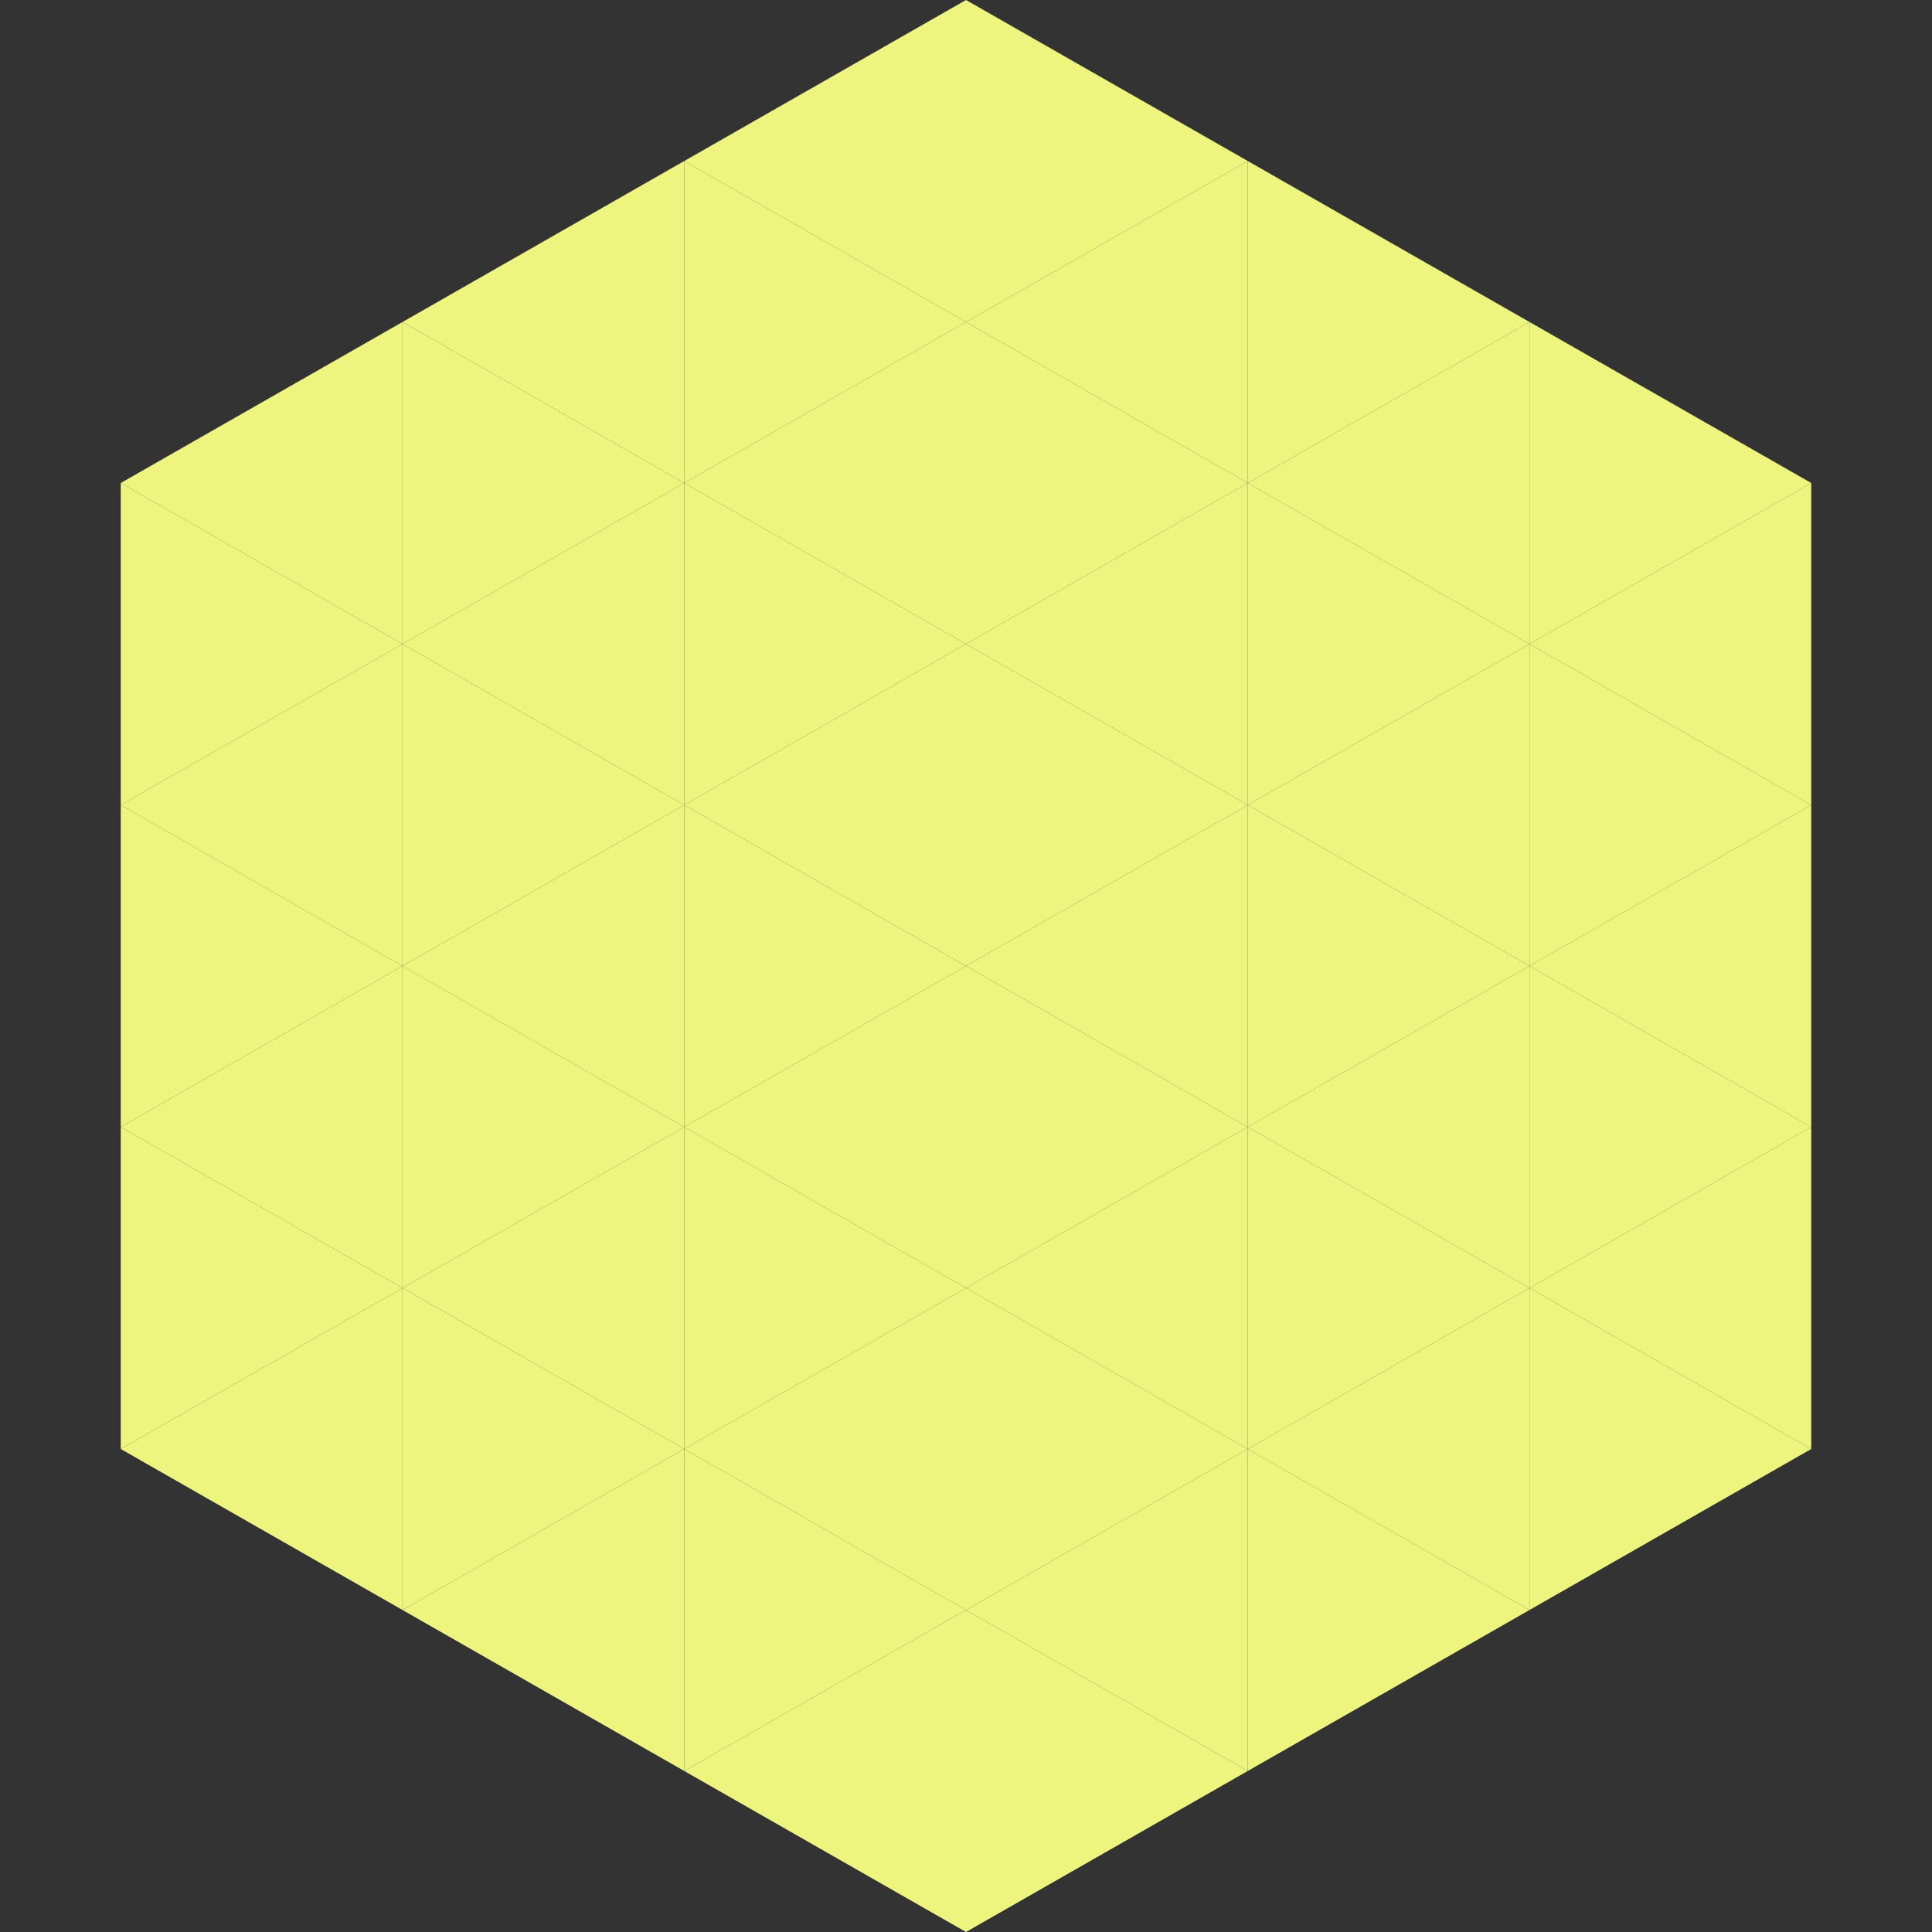
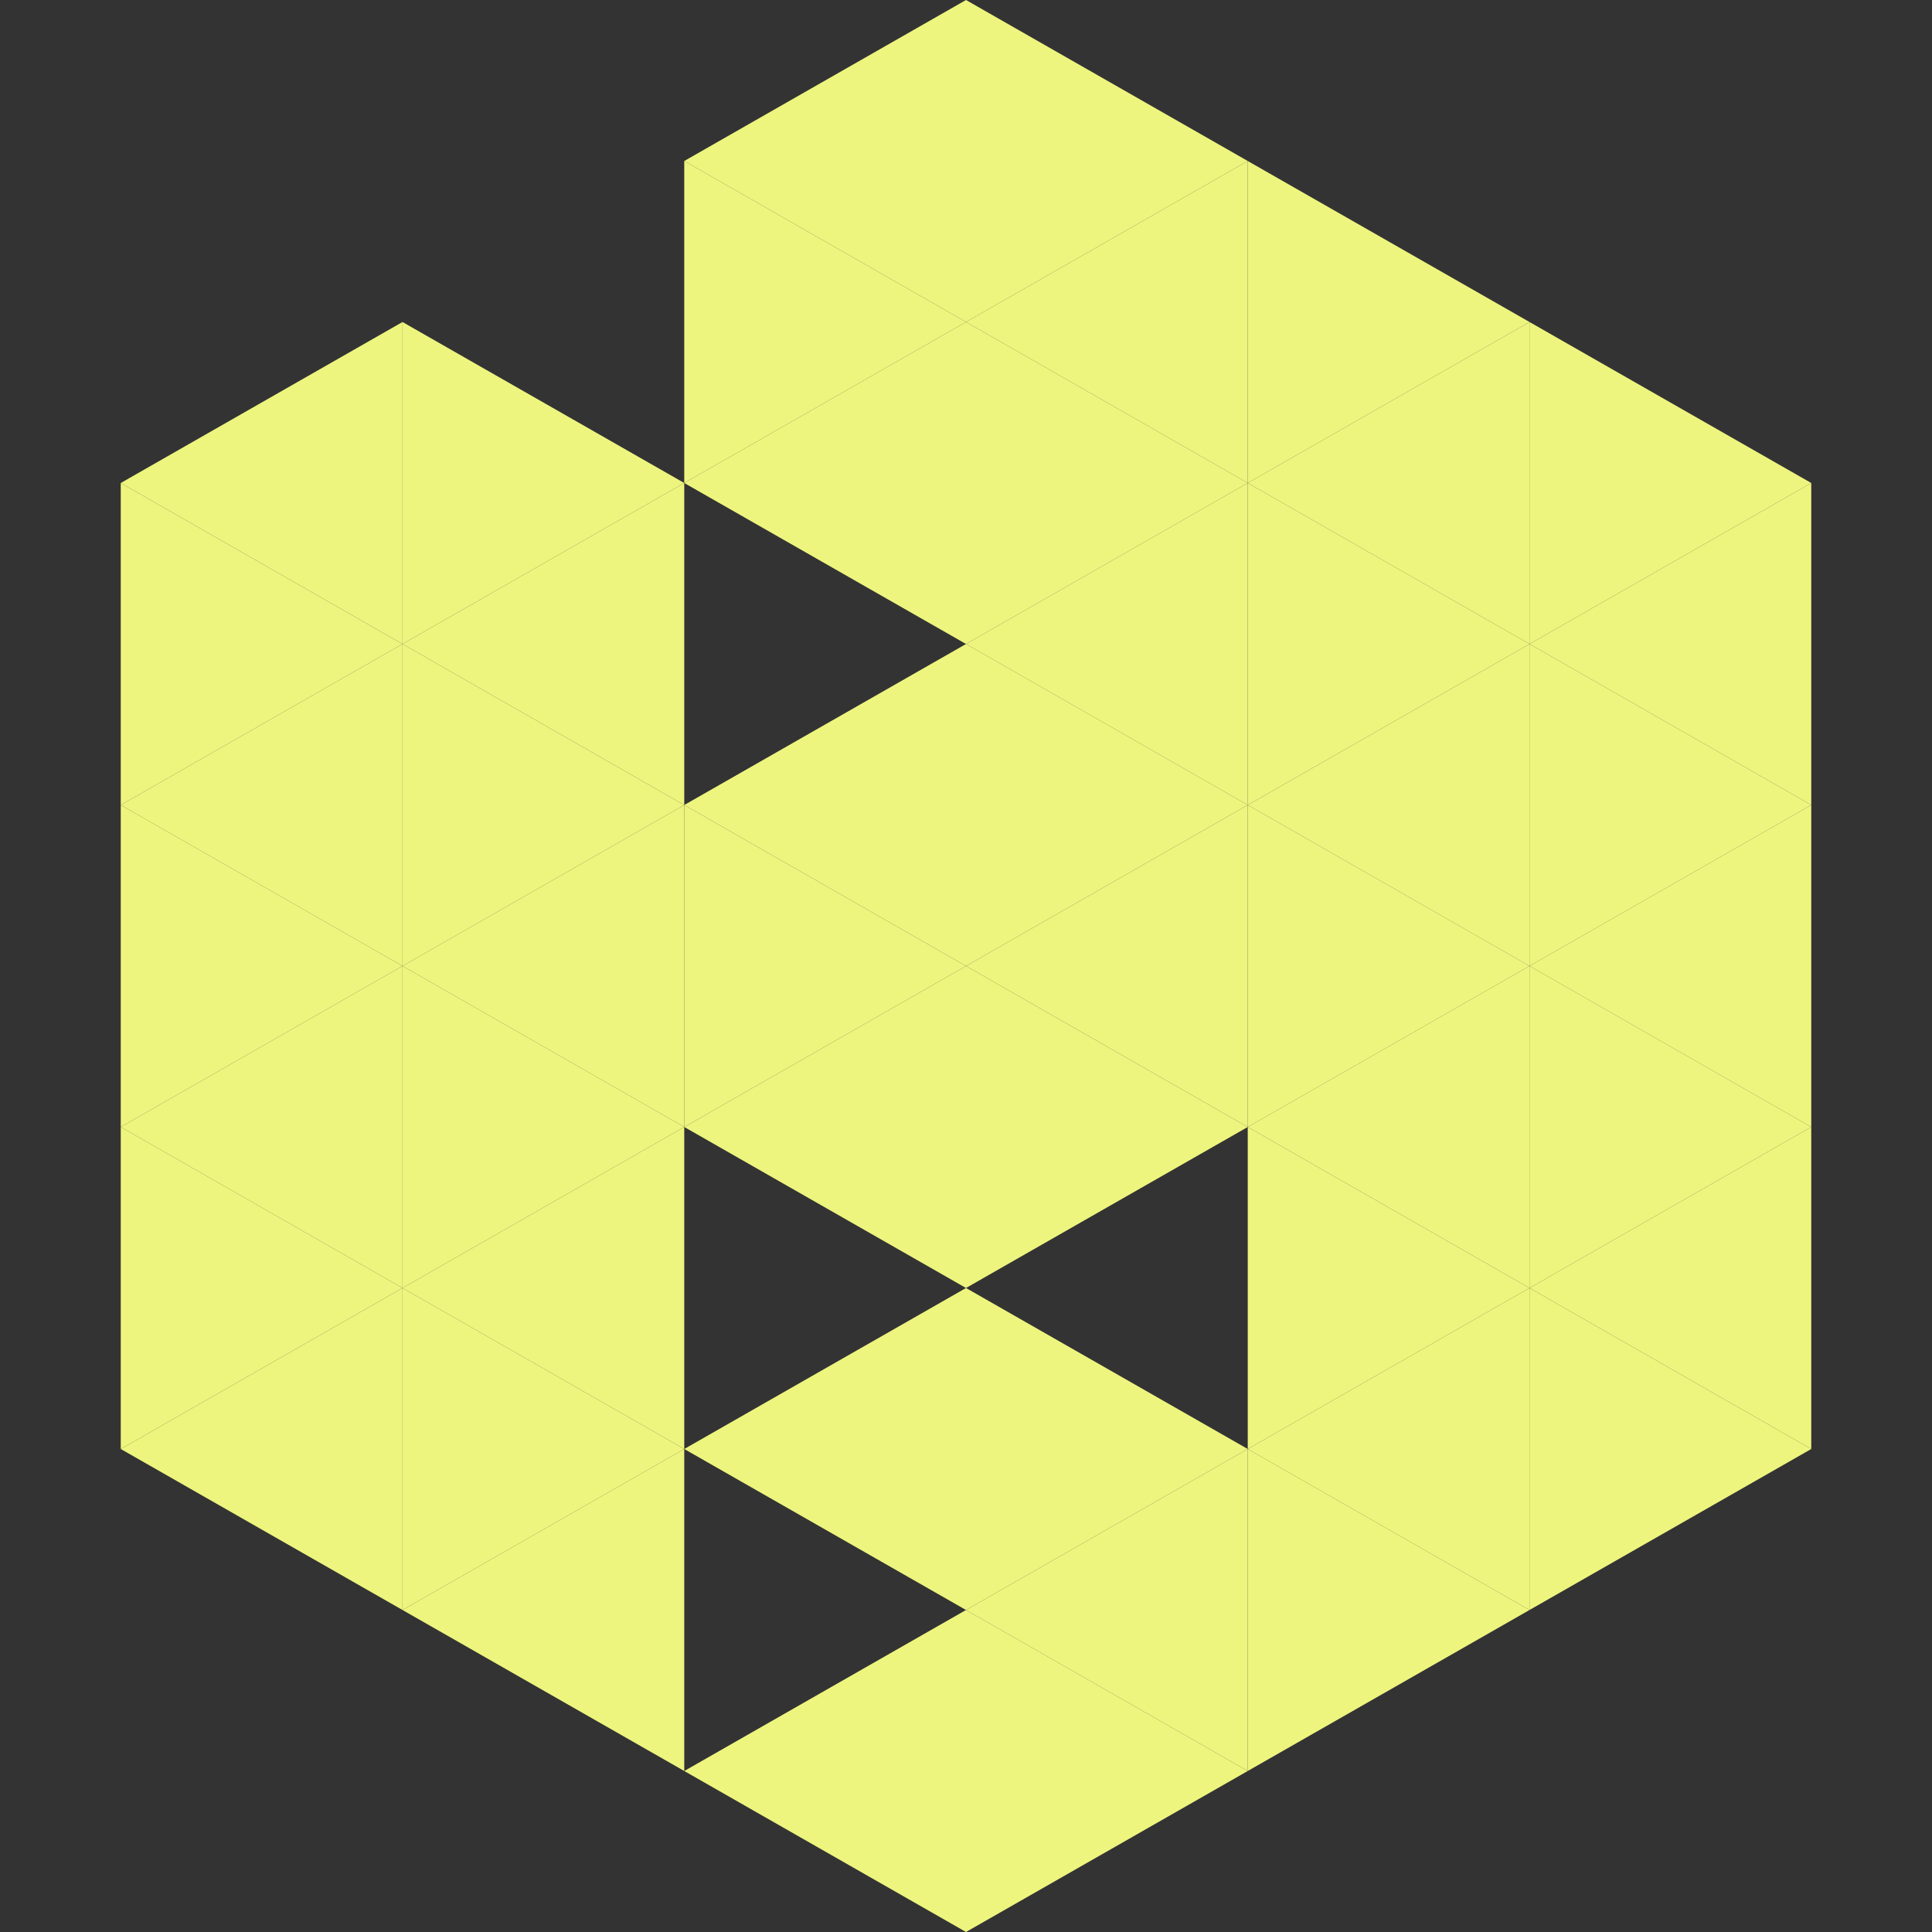
<svg xmlns="http://www.w3.org/2000/svg" width="240" height="240">
  <rect width="100%" height="100%" fill="#333333" stroke="none" />
  <polygon points="50,40 15,60 50,80" style="fill:rgb(238,245,126)" />
  <polygon points="190,40 225,60 190,80" style="fill:rgb(238,245,126)" />
  <polygon points="15,60 50,80 15,100" style="fill:rgb(238,245,126)" />
  <polygon points="225,60 190,80 225,100" style="fill:rgb(238,245,126)" />
  <polygon points="50,80 15,100 50,120" style="fill:rgb(238,245,126)" />
  <polygon points="190,80 225,100 190,120" style="fill:rgb(238,245,126)" />
  <polygon points="15,100 50,120 15,140" style="fill:rgb(238,245,126)" />
  <polygon points="225,100 190,120 225,140" style="fill:rgb(238,245,126)" />
  <polygon points="50,120 15,140 50,160" style="fill:rgb(238,245,126)" />
  <polygon points="190,120 225,140 190,160" style="fill:rgb(238,245,126)" />
  <polygon points="15,140 50,160 15,180" style="fill:rgb(238,245,126)" />
  <polygon points="225,140 190,160 225,180" style="fill:rgb(238,245,126)" />
  <polygon points="50,160 15,180 50,200" style="fill:rgb(238,245,126)" />
  <polygon points="190,160 225,180 190,200" style="fill:rgb(238,245,126)" />
  <polygon points="15,180 50,200 15,220" style="fill:rgb(255,255,255); fill-opacity:0" />
  <polygon points="225,180 190,200 225,220" style="fill:rgb(255,255,255); fill-opacity:0" />
  <polygon points="50,0 85,20 50,40" style="fill:rgb(255,255,255); fill-opacity:0" />
  <polygon points="190,0 155,20 190,40" style="fill:rgb(255,255,255); fill-opacity:0" />
-   <polygon points="85,20 50,40 85,60" style="fill:rgb(238,245,126)" />
  <polygon points="155,20 190,40 155,60" style="fill:rgb(238,245,126)" />
  <polygon points="50,40 85,60 50,80" style="fill:rgb(238,245,126)" />
  <polygon points="190,40 155,60 190,80" style="fill:rgb(238,245,126)" />
  <polygon points="85,60 50,80 85,100" style="fill:rgb(238,245,126)" />
  <polygon points="155,60 190,80 155,100" style="fill:rgb(238,245,126)" />
  <polygon points="50,80 85,100 50,120" style="fill:rgb(238,245,126)" />
  <polygon points="190,80 155,100 190,120" style="fill:rgb(238,245,126)" />
  <polygon points="85,100 50,120 85,140" style="fill:rgb(238,245,126)" />
  <polygon points="155,100 190,120 155,140" style="fill:rgb(238,245,126)" />
  <polygon points="50,120 85,140 50,160" style="fill:rgb(238,245,126)" />
  <polygon points="190,120 155,140 190,160" style="fill:rgb(238,245,126)" />
  <polygon points="85,140 50,160 85,180" style="fill:rgb(238,245,126)" />
  <polygon points="155,140 190,160 155,180" style="fill:rgb(238,245,126)" />
  <polygon points="50,160 85,180 50,200" style="fill:rgb(238,245,126)" />
  <polygon points="190,160 155,180 190,200" style="fill:rgb(238,245,126)" />
  <polygon points="85,180 50,200 85,220" style="fill:rgb(238,245,126)" />
  <polygon points="155,180 190,200 155,220" style="fill:rgb(238,245,126)" />
  <polygon points="120,0 85,20 120,40" style="fill:rgb(238,245,126)" />
  <polygon points="120,0 155,20 120,40" style="fill:rgb(238,245,126)" />
  <polygon points="85,20 120,40 85,60" style="fill:rgb(238,245,126)" />
  <polygon points="155,20 120,40 155,60" style="fill:rgb(238,245,126)" />
  <polygon points="120,40 85,60 120,80" style="fill:rgb(238,245,126)" />
  <polygon points="120,40 155,60 120,80" style="fill:rgb(238,245,126)" />
-   <polygon points="85,60 120,80 85,100" style="fill:rgb(238,245,126)" />
  <polygon points="155,60 120,80 155,100" style="fill:rgb(238,245,126)" />
  <polygon points="120,80 85,100 120,120" style="fill:rgb(238,245,126)" />
  <polygon points="120,80 155,100 120,120" style="fill:rgb(238,245,126)" />
  <polygon points="85,100 120,120 85,140" style="fill:rgb(238,245,126)" />
  <polygon points="155,100 120,120 155,140" style="fill:rgb(238,245,126)" />
  <polygon points="120,120 85,140 120,160" style="fill:rgb(238,245,126)" />
  <polygon points="120,120 155,140 120,160" style="fill:rgb(238,245,126)" />
-   <polygon points="85,140 120,160 85,180" style="fill:rgb(238,245,126)" />
-   <polygon points="155,140 120,160 155,180" style="fill:rgb(238,245,126)" />
  <polygon points="120,160 85,180 120,200" style="fill:rgb(238,245,126)" />
  <polygon points="120,160 155,180 120,200" style="fill:rgb(238,245,126)" />
-   <polygon points="85,180 120,200 85,220" style="fill:rgb(238,245,126)" />
  <polygon points="155,180 120,200 155,220" style="fill:rgb(238,245,126)" />
  <polygon points="120,200 85,220 120,240" style="fill:rgb(238,245,126)" />
  <polygon points="120,200 155,220 120,240" style="fill:rgb(238,245,126)" />
  <polygon points="85,220 120,240 85,260" style="fill:rgb(255,255,255); fill-opacity:0" />
  <polygon points="155,220 120,240 155,260" style="fill:rgb(255,255,255); fill-opacity:0" />
</svg>